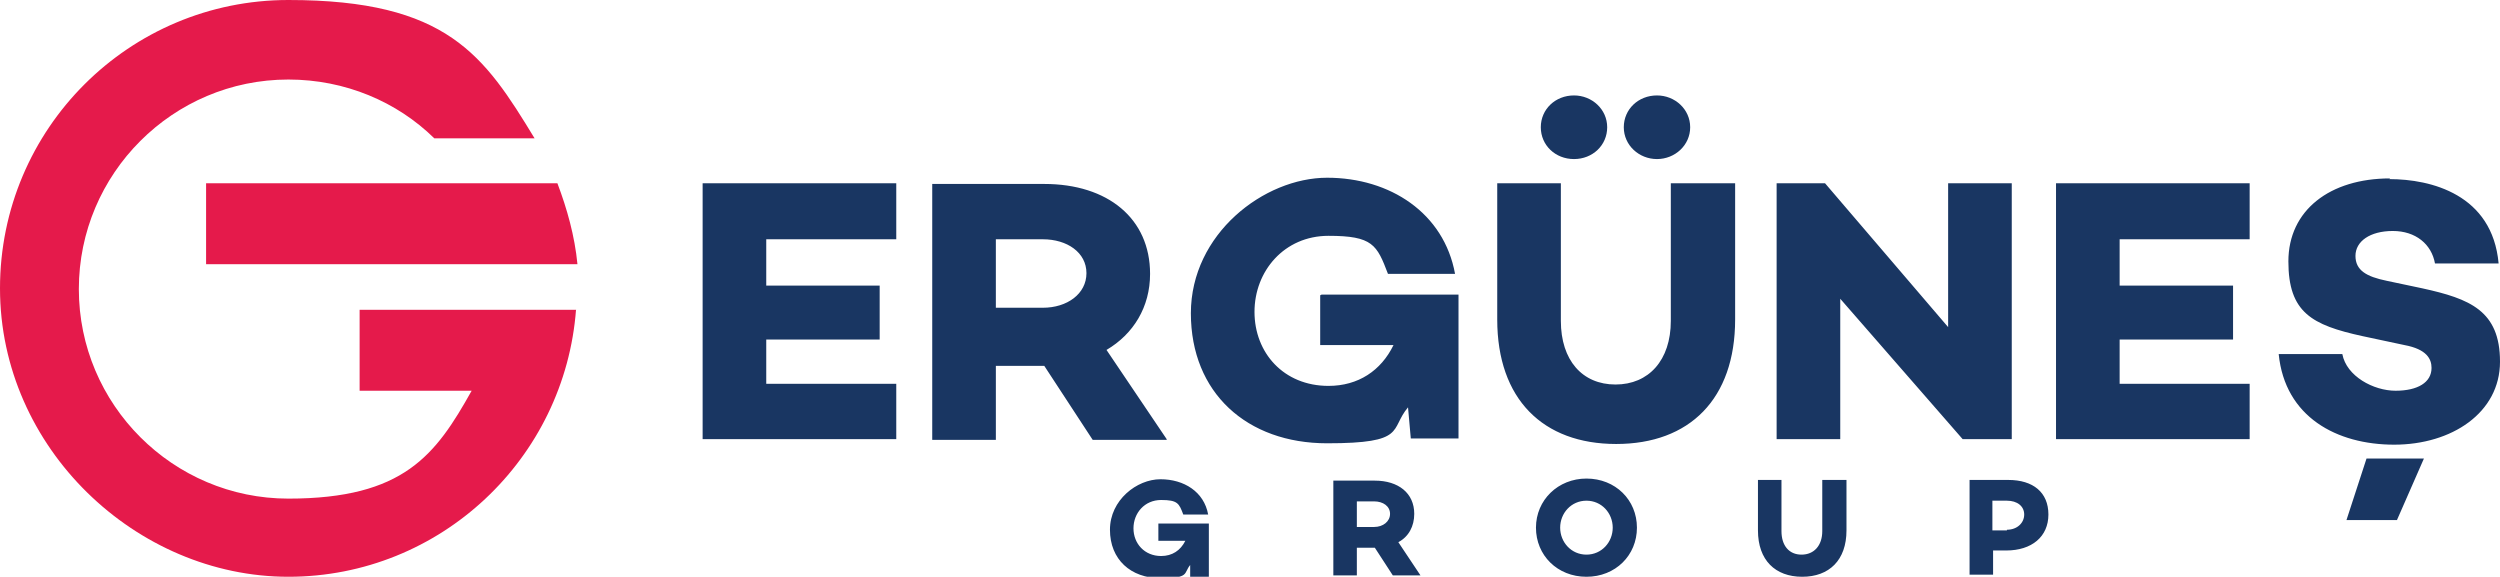
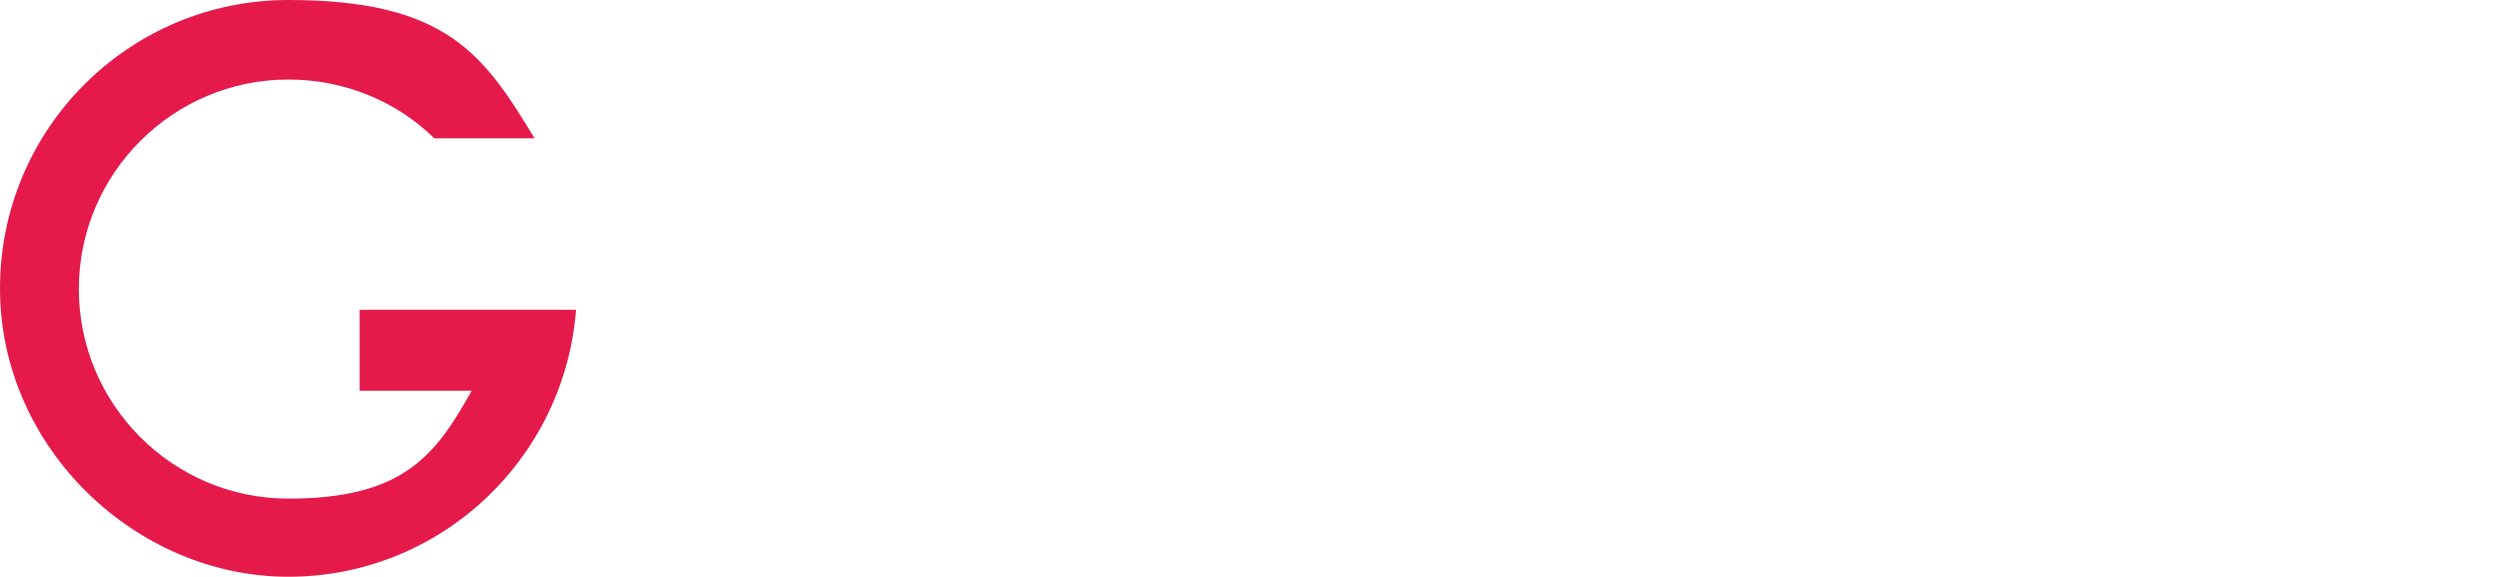
<svg xmlns="http://www.w3.org/2000/svg" id="Layer_1" version="1.1" viewBox="0 0 361.5 83.4">
  <defs>
    <style>
      .st0 {
        fill: #e51a4b;
        fill-rule: evenodd;
      }

      .st1 {
        fill: #193662;
      }
    </style>
  </defs>
-   <path class="st1" d="M350.5,66.3h-8.3l-2.9,8.9h7.3l3.9-8.9ZM345.6,25.8c-8.7,0-14.7,4.6-14.7,12s3.4,9.2,10.7,10.8l6.1,1.3c3.2.6,3.9,2,3.9,3.3,0,2.1-2,3.3-5.2,3.3s-7.1-2.1-7.7-5.3h-9.2c.9,9.1,8.4,13.1,16.7,13.1s15.3-4.6,15.3-12-4.4-9.1-11.2-10.6l-5.2-1.1c-2.9-.6-4.5-1.5-4.5-3.6s2.1-3.6,5.4-3.6,5.6,1.9,6.1,4.7h9.2c-.9-10-9.8-12.2-15.8-12.2ZM325.3,34.5v-8h-28v37h28v-8h-18.8v-6.4h16.4v-7.8h-16.4v-6.7h18.8ZM281.7,26.5v20.8l-17.8-20.8h-7v37h9.2v-20.3l17.7,20.3h7.1V26.5h-9.1ZM250.8,26.5h-9.2v19.9c0,5.7-3.2,9.2-8,9.2s-7.9-3.5-7.9-9.2v-19.9h-9.2v19.7c0,11.5,6.6,18,17.2,18s17.2-6.5,17.2-18v-19.7ZM239.6,13.8c-2.7,0-4.8,2-4.8,4.6s2.2,4.6,4.8,4.6,4.8-2,4.8-4.6-2.2-4.6-4.8-4.6ZM227.6,13.8c-2.7,0-4.8,2-4.8,4.6s2.1,4.6,4.8,4.6,4.8-2,4.8-4.6-2.2-4.6-4.8-4.6ZM190.9,42.7v7.2h10.6c-1.8,3.7-5.1,5.9-9.4,5.9-6.5,0-10.7-4.8-10.7-10.7s4.3-11,10.7-11,7,1.3,8.6,5.5h9.7c-1.6-8.8-9.4-13.9-18.5-13.9s-19.7,8.1-19.7,19.6,8.1,18.8,19.7,18.8,9-2,11.7-5.2l.4,4.5h6.9v-20.8h-19.8ZM144,34.6h6.8c3.5,0,6.3,1.9,6.3,4.9s-2.8,5-6.3,5h-6.8v-9.9ZM168.7,63.5l-8.7-12.9c3.9-2.3,6.3-6.2,6.3-11,0-8-6.1-13-15.3-13h-16.2v37h9.2v-10.7h7l7,10.7h10.7ZM129.6,34.5v-8h-28v37h28v-8h-18.8v-6.4h16.4v-7.8h-16.4v-6.7h18.8Z" />
-   <path class="st1" d="M290.2,76.7h-2.1v-4.3h2.1c1.5,0,2.5.8,2.5,2s-1,2.2-2.5,2.2M290.3,69.4h-5.5v13.7h3.4v-3.5h1.9c3.7,0,6.1-2,6.1-5.2s-2.2-5-5.8-5ZM266.9,69.4h-3.4v7.4c0,2.1-1.2,3.4-3,3.4s-2.9-1.3-2.9-3.4v-7.4h-3.4v7.3c0,4.3,2.5,6.7,6.4,6.7s6.4-2.4,6.4-6.7v-7.3ZM229.4,80.2c-2.2,0-3.8-1.8-3.8-3.9s1.6-3.9,3.8-3.9,3.8,1.8,3.8,3.9-1.6,3.9-3.8,3.9ZM229.4,69.2c-4.1,0-7.3,3.1-7.3,7.1s3.1,7.1,7.3,7.1,7.3-3.1,7.3-7.1-3.1-7.1-7.3-7.1ZM196.2,72.5h2.5c1.3,0,2.3.7,2.3,1.8s-1,1.9-2.3,1.9h-2.5v-3.7ZM205.4,83.2l-3.2-4.8c1.5-.8,2.3-2.3,2.3-4.1,0-3-2.3-4.8-5.7-4.8h-6v13.7h3.4v-4h2.6l2.6,4h4ZM167.5,75.5v2.7h3.9c-.7,1.4-1.9,2.2-3.5,2.2-2.4,0-4-1.8-4-4s1.6-4.1,4-4.1,2.6.5,3.2,2.1h3.6c-.6-3.3-3.5-5.1-6.9-5.1s-7.3,3-7.3,7.3,3,7,7.3,7,3.3-.7,4.3-1.9v1.7h2.7v-7.7h-7.3Z" />
  <path class="st0" d="M83.3,44.7c-1.6,21.6-19.6,38.7-41.6,38.7S0,64.8,0,41.7,18.7,0,41.7,0s28.3,8,35.6,20h-14.5c-5.4-5.3-12.9-8.5-21.1-8.5-16.7,0-30.3,13.6-30.3,30.3s13.6,30.3,30.3,30.3,21.3-6.3,26.5-15.6h-16.2v-11.7h31.3Z" />
-   <path class="st0" d="M29.8,26.5h50.8c1.4,3.7,2.5,7.6,2.9,11.7H29.8v-11.7Z" />
</svg>